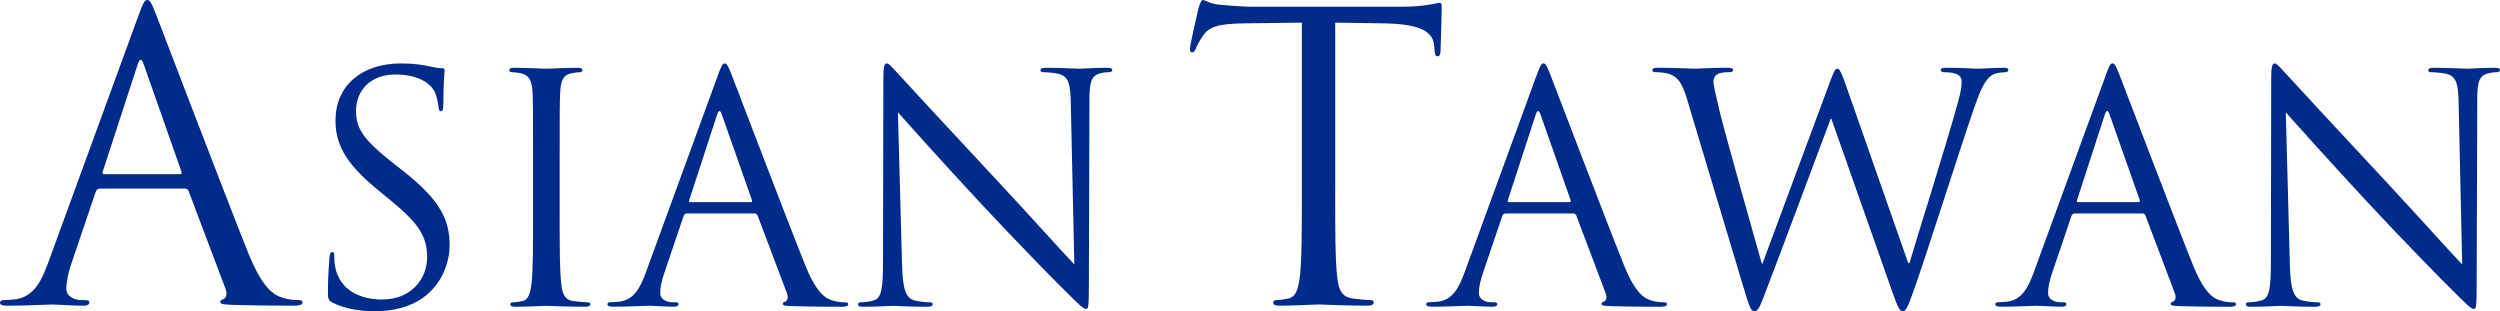
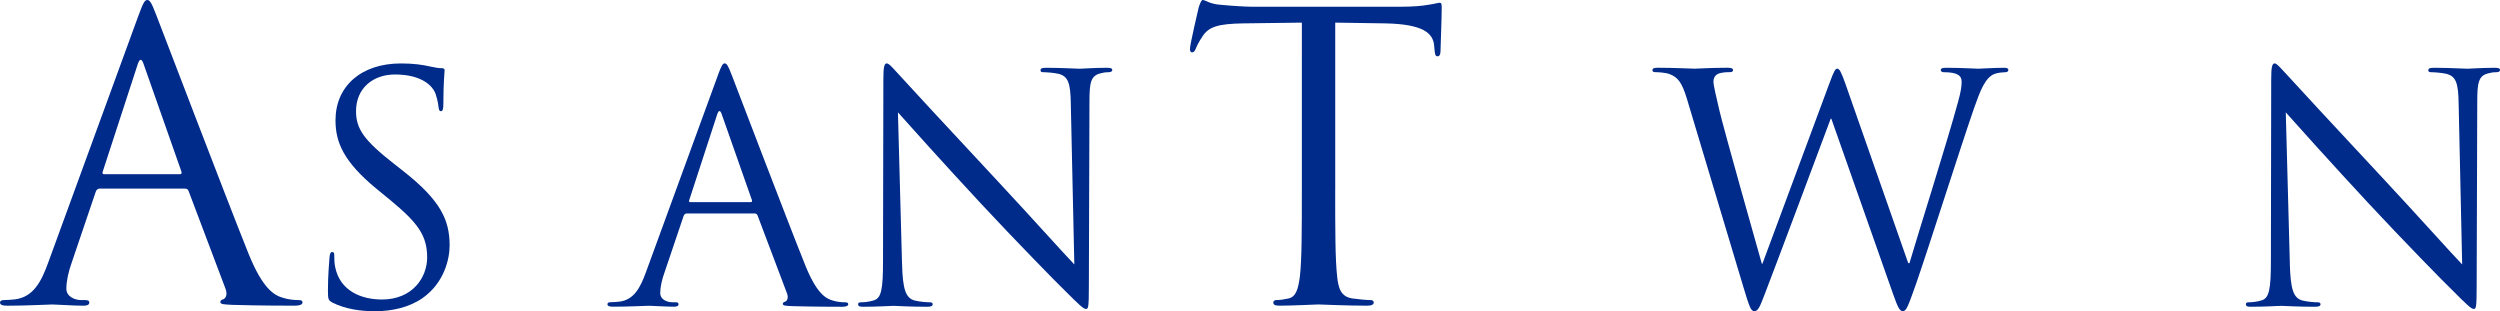
<svg xmlns="http://www.w3.org/2000/svg" id="_レイヤー_1" data-name="レイヤー 1" viewBox="0 0 667.28 83.06">
  <defs>
    <style>
      .cls-1 {
        fill: #002b8a;
        stroke-width: 0px;
      }
    </style>
  </defs>
  <path class="cls-1" d="m36.97,4.12c1.28-3.5,1.7-4.12,2.33-4.12s1.07.52,2.33,3.81c1.59,4.03,18.23,47.77,24.7,63.89,3.8,9.42,6.88,11.11,9.1,11.76,1.6.53,3.17.63,4.24.63.64,0,1.07.12,1.07.64,0,.64-.95.86-2.13.86-1.58,0-9.31,0-16.63-.22-2.01-.11-3.17-.11-3.17-.74,0-.41.32-.63.74-.73.63-.22,1.28-1.18.63-2.86l-9.85-26.07c-.21-.43-.43-.63-.95-.63h-22.78c-.53,0-.85.31-1.05.85l-6.36,18.75c-.96,2.65-1.48,5.2-1.48,7.1,0,2.12,2.22,3.06,4.01,3.06h1.06c.74,0,1.06.22,1.06.64,0,.64-.64.86-1.58.86-2.54,0-7.1-.33-8.27-.33s-6.99.33-11.97.33c-1.38,0-2.02-.22-2.02-.86,0-.42.43-.64.95-.64.74,0,2.22-.1,3.07-.2,4.87-.64,7-4.66,8.9-9.96L36.97,4.12Zm11.02,42.38c.53,0,.53-.32.42-.75l-10.06-28.6c-.53-1.59-1.07-1.59-1.59,0l-9.32,28.6c-.22.53,0,.75.32.75h20.24Z" />
  <path class="cls-1" d="m88.8,80.79c-1.18-.6-1.27-.94-1.27-3.22,0-4.21.34-7.59.43-8.95.08-.92.26-1.34.67-1.34.52,0,.59.26.59.93,0,.76,0,1.93.25,3.11,1.27,6.25,6.84,8.62,12.48,8.62,8.11,0,12.06-5.83,12.06-11.23,0-5.81-2.44-9.18-9.69-15.18l-3.8-3.12c-8.93-7.33-10.97-12.56-10.97-18.3,0-9.03,6.75-15.18,17.47-15.18,3.29,0,5.73.34,7.84.83,1.61.35,2.28.43,2.95.43s.86.17.86.6-.33,3.2-.33,8.94c0,1.35-.18,1.95-.61,1.95-.5,0-.59-.44-.68-1.12-.08-1-.57-3.27-1.1-4.2-.49-.93-2.78-4.48-10.53-4.48-5.83,0-10.39,3.63-10.39,9.79,0,4.8,2.2,7.84,10.29,14.17l2.36,1.85c9.96,7.84,12.33,13.07,12.33,19.82,0,3.47-1.35,9.88-7.18,14.02-3.62,2.52-8.18,3.54-12.74,3.54-3.95,0-7.86-.59-11.3-2.27Z" />
-   <path class="cls-1" d="m149.38,57.42c0,8.09,0,14.75.43,18.3.25,2.44.76,4.31,3.28,4.65,1.19.16,3.05.32,3.8.32.52,0,.67.26.67.5,0,.43-.42.69-1.35.69-4.65,0-9.96-.25-10.38-.25s-5.73.25-8.26.25c-.94,0-1.36-.17-1.36-.69,0-.25.18-.5.68-.5.76,0,1.76-.16,2.52-.32,1.69-.34,2.13-2.21,2.46-4.65.41-3.54.41-10.21.41-18.3v-14.85c0-13.15,0-15.52-.16-18.22-.16-2.87-1.01-4.3-2.87-4.73-.93-.25-2.03-.35-2.62-.35-.34,0-.67-.17-.67-.5,0-.52.42-.68,1.35-.68,2.78,0,8.1.25,8.52.25s5.73-.25,8.26-.25c.94,0,1.37.16,1.37.68,0,.33-.35.5-.68.5-.6,0-1.1.09-2.1.26-2.3.42-2.96,1.85-3.14,4.81-.16,2.69-.16,5.07-.16,18.22v14.85Z" />
  <path class="cls-1" d="m191.56,20.21c1.02-2.78,1.36-3.29,1.86-3.29s.86.42,1.86,3.03c1.25,3.2,14.51,38.05,19.66,50.87,3.03,7.51,5.47,8.86,7.25,9.37,1.26.41,2.52.5,3.38.5.5,0,.84.1.84.5,0,.52-.76.69-1.69.69-1.26,0-7.41,0-13.24-.17-1.61-.08-2.54-.08-2.54-.6,0-.32.26-.51.6-.59.5-.16,1.01-.93.5-2.27l-7.84-20.75c-.18-.34-.34-.52-.76-.52h-18.14c-.43,0-.67.25-.84.67l-5.05,14.94c-.77,2.09-1.19,4.12-1.19,5.65,0,1.68,1.77,2.43,3.2,2.43h.84c.6,0,.85.17.85.5,0,.52-.51.69-1.27.69-2.03,0-5.65-.25-6.58-.25s-5.56.25-9.52.25c-1.1,0-1.61-.17-1.61-.69,0-.33.34-.5.77-.5.57,0,1.77-.09,2.44-.16,3.88-.5,5.57-3.72,7.09-7.92l19.15-52.4Zm8.78,33.75c.43,0,.43-.26.34-.6l-8.01-22.78c-.43-1.26-.84-1.26-1.26,0l-7.43,22.78c-.18.43,0,.6.24.6h16.13Z" />
  <path class="cls-1" d="m240.77,70.4c.16,6.92,1.02,9.12,3.29,9.79,1.6.41,3.46.5,4.21.5.43,0,.68.17.68.5,0,.52-.51.69-1.53.69-4.79,0-8.17-.25-8.93-.25s-4.31.25-8.1.25c-.86,0-1.35-.08-1.35-.69,0-.33.25-.5.67-.5.68,0,2.2-.09,3.46-.5,2.11-.59,2.52-3.03,2.52-10.71l.09-48.34c0-3.29.25-4.22.93-4.22s2.11,1.86,2.96,2.7c1.25,1.43,13.83,15.01,26.82,28.94,8.35,8.95,17.56,19.23,20.26,22.02l-.94-42.87c-.08-5.48-.67-7.34-3.28-8.01-1.52-.33-3.46-.43-4.14-.43-.58,0-.66-.25-.66-.58,0-.52.66-.6,1.68-.6,3.8,0,7.86.25,8.78.25s3.71-.25,7.17-.25c.93,0,1.52.08,1.52.6,0,.33-.34.58-.94.58-.42,0-1.01,0-2.02.26-2.78.59-3.13,2.44-3.13,7.5l-.16,49.43c0,5.58-.16,6-.76,6-.69,0-1.69-.93-6.16-5.41-.93-.84-13.08-13.23-22.03-22.87-9.78-10.52-19.32-21.16-22.01-24.19l1.09,40.4Z" />
  <path class="cls-1" d="m356.38,50.86c0,10.16,0,18.54.53,22.98.32,3.06.95,5.41,4.14,5.83,1.48.22,3.8.42,4.76.42.63,0,.86.33.86.64,0,.53-.53.86-1.7.86-5.82,0-12.5-.33-13.04-.33s-7.2.33-10.37.33c-1.17,0-1.7-.22-1.7-.86,0-.3.21-.64.85-.64.95,0,2.23-.2,3.17-.42,2.12-.42,2.65-2.76,3.07-5.83.53-4.45.53-12.82.53-22.98V6.04l-15.68.2c-6.57.12-9.11.85-10.8,3.4-1.18,1.8-1.49,2.54-1.8,3.27-.32.85-.64,1.07-1.06,1.07-.32,0-.53-.32-.53-.96,0-1.06,2.13-10.17,2.33-11.01.21-.64.64-2.01,1.07-2.01.73,0,1.8,1.05,4.66,1.27,3.06.3,7.1.53,8.37.53h39.73c3.4,0,5.83-.22,7.52-.53,1.6-.22,2.55-.53,2.99-.53.53,0,.53.63.53,1.27,0,3.17-.32,10.49-.32,11.64,0,.96-.33,1.38-.76,1.38-.53,0-.74-.3-.84-1.8l-.11-1.16c-.32-3.19-2.85-5.62-13.03-5.83l-13.36-.2v44.82Z" />
-   <path class="cls-1" d="m410.09,20.21c1.03-2.78,1.35-3.29,1.86-3.29s.84.42,1.86,3.03c1.27,3.2,14.51,38.05,19.66,50.87,3.04,7.51,5.48,8.86,7.25,9.37,1.27.41,2.52.5,3.38.5.5,0,.84.1.84.5,0,.52-.77.69-1.7.69-1.25,0-7.42,0-13.25-.17-1.6-.08-2.53-.08-2.53-.6,0-.32.26-.51.6-.59.5-.16,1.02-.93.5-2.27l-7.84-20.75c-.18-.34-.34-.52-.76-.52h-18.13c-.43,0-.68.25-.86.67l-5.06,14.94c-.76,2.09-1.18,4.12-1.18,5.65,0,1.68,1.78,2.43,3.21,2.43h.84c.59,0,.84.17.84.5,0,.52-.5.69-1.26.69-2.02,0-5.65-.25-6.58-.25s-5.56.25-9.52.25c-1.1,0-1.61-.17-1.61-.69,0-.33.34-.5.77-.5.59,0,1.76-.09,2.44-.16,3.89-.5,5.57-3.72,7.09-7.92l19.15-52.4Zm8.77,33.75c.43,0,.43-.26.34-.6l-8.01-22.78c-.43-1.26-.86-1.26-1.28,0l-7.43,22.78c-.18.43,0,.6.26.6h16.11Z" />
  <path class="cls-1" d="m509.33,70.23h.33c2.27-7.76,10.03-32.23,12.97-43.04.86-3.11.95-4.29.95-5.39,0-1.52-.95-2.53-4.81-2.53-.43,0-.76-.25-.76-.58,0-.43.42-.6,1.43-.6,4.29,0,7.83.25,8.59.25.6,0,4.23-.25,6.85-.25.76,0,1.17.16,1.17.51,0,.42-.25.67-.76.67-.33,0-1.94.09-2.86.43-2.54.93-3.88,4.48-5.51,9.11-3.71,10.7-12.22,37.54-15.51,46.98-2.2,6.25-2.62,7.26-3.54,7.26-.84,0-1.35-1.1-2.52-4.39l-16.55-46.99h-.16c-3.03,8.09-14.6,39.06-17.64,46.91-1.34,3.54-1.77,4.47-2.78,4.47-.84,0-1.26-.94-2.96-6.67l-15.01-50.03c-1.36-4.46-2.45-5.73-4.64-6.58-1.11-.42-3.21-.51-3.81-.51-.41,0-.75-.08-.75-.58,0-.43.49-.6,1.35-.6,4.39,0,9.03.25,9.96.25.76,0,4.46-.25,8.69-.25,1.18,0,1.51.25,1.51.6,0,.5-.41.58-.84.58-.66,0-2.27,0-3.28.51-.51.26-1.1.92-1.1,2.02s.76,4.05,1.6,7.76c1.28,5.4,10.03,36.36,11.31,40.84h.16l17.89-48.17c1.27-3.46,1.6-3.89,2.1-3.89.6,0,1.11,1.1,2.13,3.96l16.79,47.93Z" />
-   <path class="cls-1" d="m561.99,20.21c1.01-2.78,1.35-3.29,1.85-3.29s.84.42,1.86,3.03c1.27,3.2,14.51,38.05,19.66,50.87,3.05,7.51,5.49,8.86,7.26,9.37,1.27.41,2.52.5,3.37.5.5,0,.84.1.84.5,0,.52-.77.69-1.69.69-1.25,0-7.42,0-13.24-.17-1.61-.08-2.53-.08-2.53-.6,0-.32.26-.51.59-.59.52-.16,1.02-.93.52-2.27l-7.85-20.75c-.16-.34-.35-.52-.76-.52h-18.13c-.43,0-.68.25-.84.67l-5.07,14.94c-.76,2.09-1.17,4.12-1.17,5.65,0,1.68,1.77,2.43,3.2,2.43h.84c.6,0,.84.17.84.5,0,.52-.49.69-1.27.69-2.01,0-5.64-.25-6.57-.25s-5.57.25-9.52.25c-1.11,0-1.61-.17-1.61-.69,0-.33.33-.5.75-.5.6,0,1.78-.09,2.46-.16,3.87-.5,5.56-3.72,7.09-7.92l19.15-52.4Zm8.76,33.75c.44,0,.44-.26.35-.6l-8.02-22.78c-.42-1.26-.84-1.26-1.28,0l-7.4,22.78c-.18.43,0,.6.25.6h16.11Z" />
  <path class="cls-1" d="m611.18,70.4c.18,6.92,1,9.12,3.29,9.79,1.61.41,3.44.5,4.21.5.42,0,.69.17.69.5,0,.52-.5.69-1.53.69-4.79,0-8.18-.25-8.93-.25s-4.32.25-8.1.25c-.84,0-1.36-.08-1.36-.69,0-.33.26-.5.69-.5.67,0,2.2-.09,3.45-.5,2.12-.59,2.54-3.03,2.54-10.71l.08-48.34c0-3.29.25-4.22.94-4.22.65,0,2.1,1.86,2.95,2.7,1.27,1.43,13.83,15.01,26.83,28.94,8.34,8.95,17.54,19.23,20.25,22.02l-.94-42.87c-.08-5.48-.66-7.34-3.29-8.01-1.52-.33-3.46-.43-4.14-.43-.58,0-.66-.25-.66-.58,0-.52.66-.6,1.68-.6,3.79,0,7.83.25,8.77.25s3.71-.25,7.18-.25c.93,0,1.51.08,1.51.6,0,.33-.33.58-.93.58-.42,0-1,0-2.02.26-2.78.59-3.13,2.44-3.13,7.5l-.16,49.43c0,5.58-.17,6-.76,6-.67,0-1.69-.93-6.14-5.41-.95-.84-13.09-13.23-22.04-22.87-9.78-10.52-19.32-21.16-22.01-24.19l1.09,40.4Z" />
</svg>